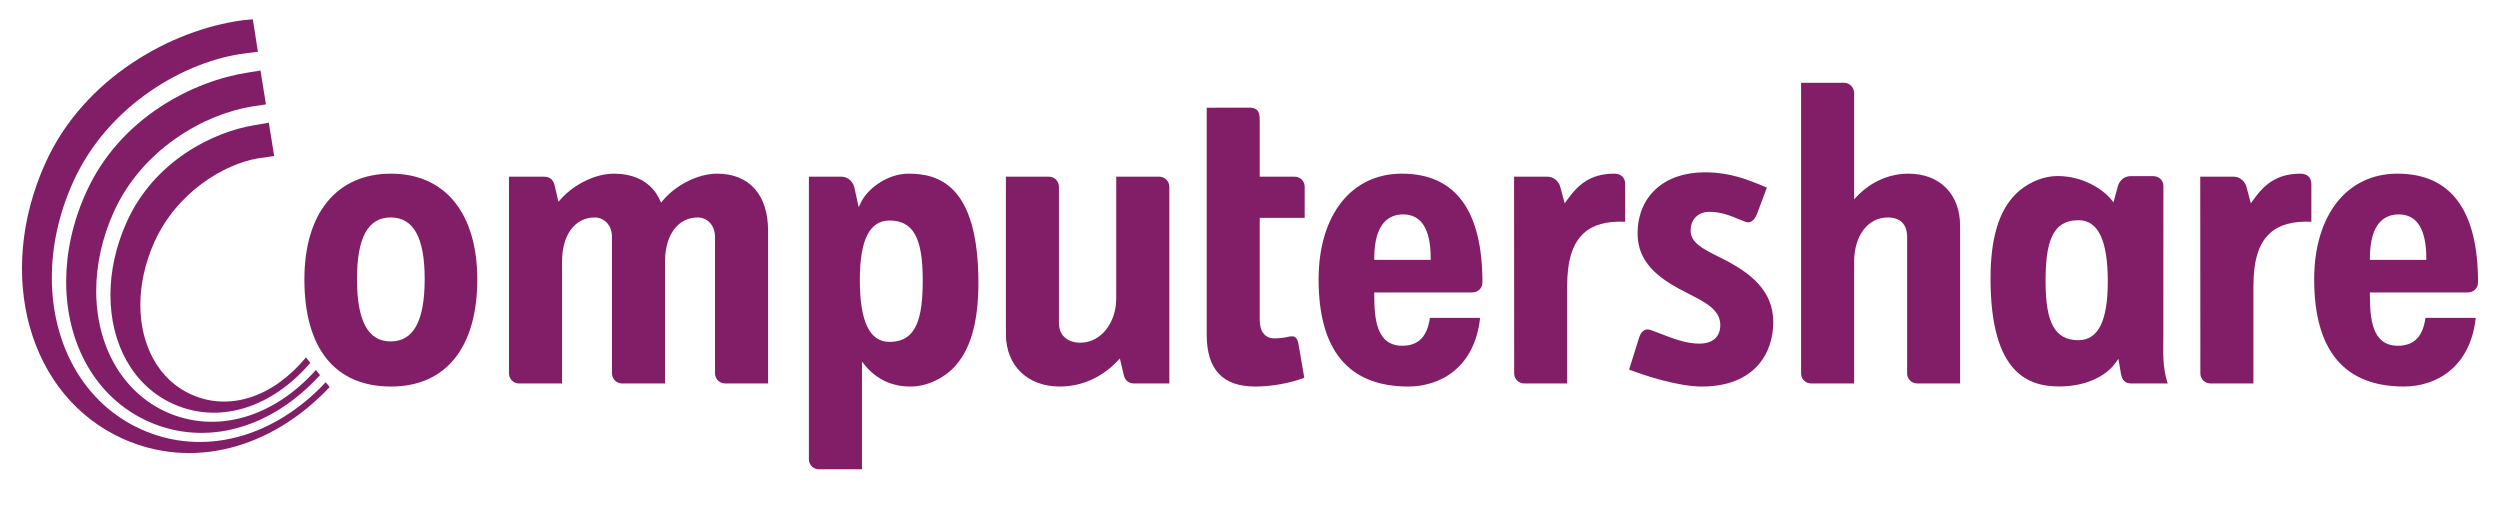
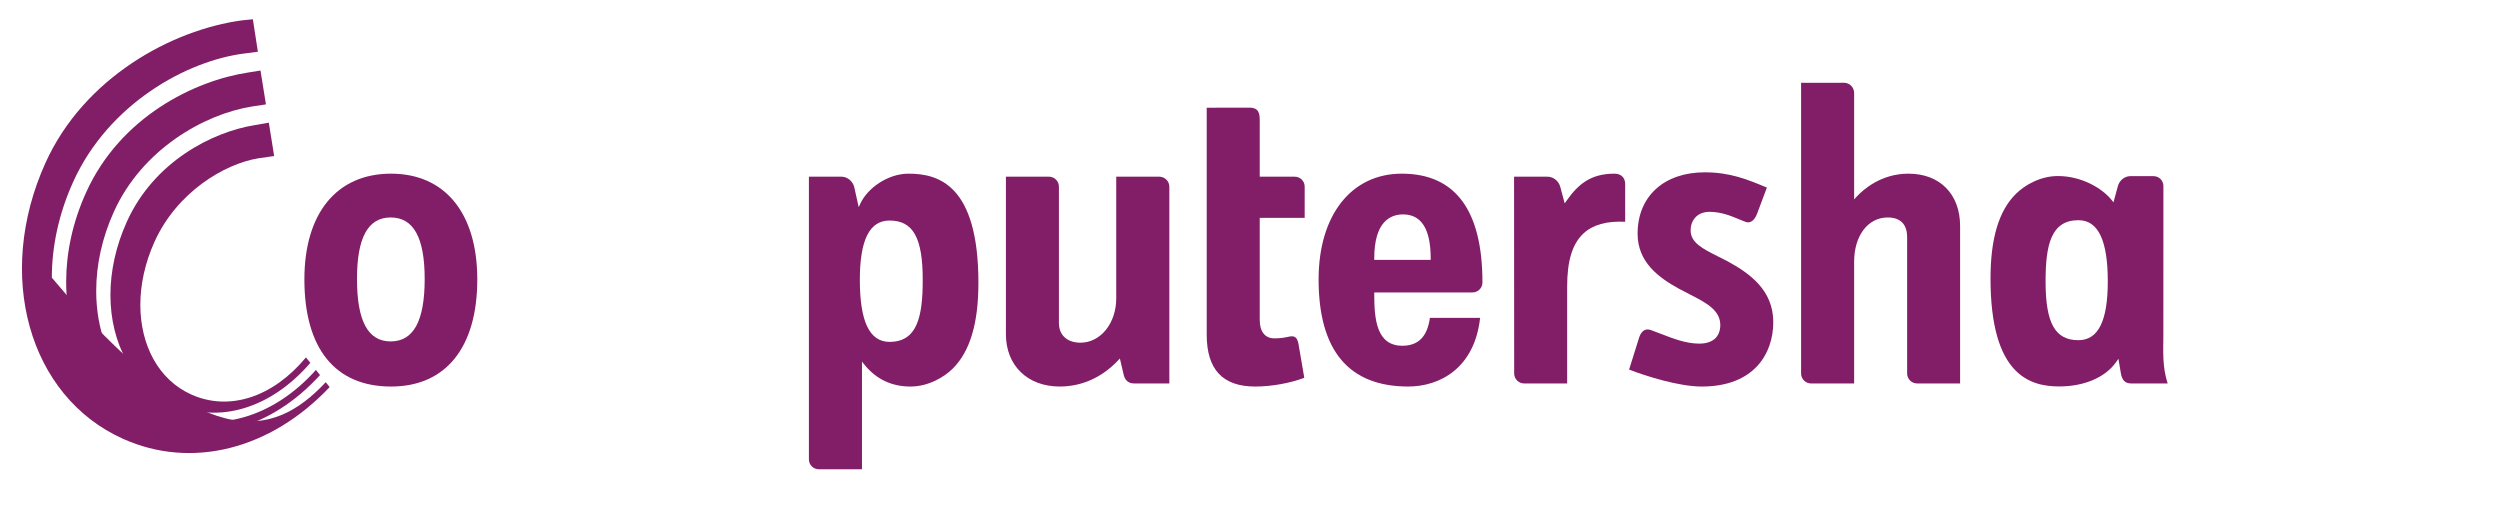
<svg xmlns="http://www.w3.org/2000/svg" width="187" height="38" viewBox="0 0 187 38" fill="none">
  <g clip-path="url(#clip0_932_588)">
    <path d="M153.009 21.054C153.009 24.175 153.722 25.446 155.465 25.446C156.945 25.446 157.662 24.012 157.662 21.054C157.662 17.97 156.944 16.471 155.465 16.471C153.424 16.471 153.009 18.304 153.009 21.054ZM148.891 20.834C148.891 17.839 149.511 15.769 150.784 14.506C151.428 13.864 152.594 13.168 153.928 13.168C155.697 13.168 157.22 14.065 157.942 14.95L158.088 15.135L158.41 13.95C158.52 13.503 158.912 13.176 159.35 13.176H161.076C161.497 13.176 161.823 13.503 161.823 13.917C161.823 13.917 161.819 25.015 161.819 25.102C161.819 26.197 161.725 27.415 162.142 28.682C161.859 28.682 159.412 28.682 159.412 28.682C158.958 28.682 158.725 28.447 158.635 27.892L158.459 26.839L158.288 27.079C157.489 28.224 155.902 28.906 154.035 28.906C151.84 28.907 148.891 28.072 148.891 20.834Z" fill="#821E67" />
    <path d="M26.703 20.867C26.703 24.012 27.524 25.538 29.221 25.538C30.932 25.538 31.766 24.012 31.766 20.867C31.766 17.772 30.932 16.266 29.221 16.266C27.525 16.267 26.703 17.773 26.703 20.867ZM22.768 20.901C22.768 15.948 25.188 12.99 29.248 12.99C33.286 12.99 35.701 15.948 35.701 20.901C35.701 25.991 33.346 28.913 29.248 28.913C25.066 28.913 22.768 26.064 22.768 20.901Z" fill="#821E67" />
-     <path d="M49.57 15.007C50.591 13.8 52.233 12.99 53.653 12.99C56.03 12.99 57.452 14.571 57.452 17.225C57.452 17.225 57.452 28.455 57.452 28.683C57.227 28.683 54.237 28.683 54.237 28.683C53.822 28.683 53.483 28.345 53.483 27.935V17.739C53.483 16.773 52.84 16.267 52.197 16.267C50.71 16.267 49.744 17.566 49.744 19.58C49.744 19.58 49.744 28.455 49.744 28.684C49.521 28.684 46.531 28.684 46.531 28.684C46.114 28.684 45.778 28.346 45.778 27.936V17.739C45.778 16.773 45.131 16.267 44.492 16.267C43 16.267 42.04 17.566 42.04 19.58C42.04 19.58 42.04 28.455 42.04 28.684C41.819 28.684 38.825 28.684 38.825 28.684C38.41 28.684 38.072 28.346 38.072 27.936C38.072 27.936 38.072 13.452 38.072 13.217C38.291 13.217 40.709 13.217 40.709 13.217C41.234 13.217 41.429 13.586 41.492 13.896L41.773 15.089L41.928 14.918C42.955 13.762 44.557 12.991 45.915 12.991C47.576 12.991 48.798 13.697 49.364 14.979L49.447 15.158L49.57 15.007Z" fill="#821E67" />
    <path d="M64.316 20.935C64.316 24.052 65.042 25.572 66.536 25.572C68.598 25.572 69.02 23.717 69.02 20.935C69.02 17.78 68.302 16.496 66.536 16.496C65.042 16.496 64.316 17.943 64.316 20.935ZM64.379 15.18C64.89 14.105 66.371 12.99 67.963 12.99C70.204 12.99 73.185 13.836 73.185 21.158C73.185 24.192 72.559 26.276 71.276 27.561C70.622 28.214 69.444 28.913 68.094 28.913C66.704 28.913 65.559 28.37 64.688 27.312L64.476 27.052C64.476 27.052 64.476 34.867 64.476 35.102C64.248 35.1 61.261 35.102 61.261 35.102C60.835 35.102 60.506 34.776 60.506 34.354C60.506 34.354 60.506 13.454 60.506 13.217C60.726 13.217 62.945 13.217 62.945 13.217C63.38 13.217 63.783 13.544 63.898 13.993L64.154 15.153L64.231 15.494L64.379 15.18Z" fill="#821E67" />
    <path d="M86.71 13.216C87.123 13.216 87.467 13.551 87.467 13.965C87.467 13.965 87.467 28.452 87.467 28.683C87.244 28.683 84.832 28.683 84.832 28.683C84.302 28.683 84.11 28.315 84.044 28.001L83.767 26.816L83.612 26.979C82.409 28.244 80.907 28.912 79.261 28.912C76.857 28.912 75.242 27.337 75.242 25.001C75.242 25.001 75.242 13.45 75.242 13.215C75.466 13.215 78.457 13.215 78.457 13.215C78.874 13.215 79.207 13.55 79.207 13.963V24.161C79.207 25.069 79.827 25.633 80.819 25.633C82.321 25.633 83.494 24.181 83.494 22.32C83.494 22.32 83.494 13.445 83.494 13.216C83.722 13.216 86.71 13.216 86.71 13.216Z" fill="#821E67" />
    <path d="M127.101 25.703C128.076 25.703 128.637 25.237 128.677 24.392C128.727 23.216 127.637 22.655 126.378 22.009L125.598 21.605C124.062 20.761 122.492 19.61 122.492 17.482C122.492 14.691 124.462 12.889 127.518 12.889C129.427 12.889 130.739 13.437 132.124 14.015C132.124 14.015 132.146 14.024 132.164 14.03C132.09 14.222 131.417 16.021 131.417 16.021C131.325 16.248 131.061 16.773 130.568 16.596L130.078 16.401C129.478 16.149 128.737 15.845 127.874 15.845C126.899 15.845 126.458 16.538 126.458 17.225C126.458 18.153 127.353 18.6 128.487 19.172L129.177 19.521C130.889 20.443 132.641 21.706 132.641 24.097C132.641 26.424 131.231 28.913 127.29 28.913C125.581 28.913 123.119 28.135 121.857 27.644C121.916 27.449 122.614 25.227 122.614 25.227C122.701 24.962 122.844 24.772 123.02 24.689C123.155 24.627 123.315 24.627 123.488 24.689C123.494 24.694 124.211 24.962 124.211 24.962C125.155 25.328 126.12 25.703 127.101 25.703Z" fill="#821E67" />
    <path d="M137.933 6.191C138.348 6.191 138.689 6.532 138.689 6.956V14.915L138.896 14.691C139.372 14.18 140.707 12.99 142.754 12.99C145.102 12.99 146.616 14.524 146.616 16.901C146.616 16.901 146.616 28.452 146.616 28.683C146.392 28.683 143.404 28.683 143.404 28.683C142.989 28.683 142.653 28.345 142.653 27.935V17.739C142.653 16.775 142.149 16.267 141.203 16.267C139.72 16.267 138.689 17.628 138.689 19.58C138.689 19.58 138.689 28.455 138.689 28.684C138.465 28.684 135.474 28.684 135.474 28.684C135.057 28.684 134.721 28.346 134.721 27.936C134.721 27.936 134.721 6.426 134.721 6.192C134.945 6.191 137.933 6.191 137.933 6.191Z" fill="#821E67" />
-     <path d="M168.508 15.002C169.365 13.797 170.293 12.99 172.087 12.99C172.678 12.99 172.89 13.387 172.89 13.758C172.89 13.758 172.89 16.359 172.89 16.588C171.493 16.524 170.471 16.809 169.766 17.468C168.937 18.242 168.556 19.504 168.556 21.437C168.556 21.437 168.556 28.454 168.556 28.683C168.326 28.683 165.341 28.683 165.341 28.683C164.923 28.683 164.587 28.345 164.587 27.935C164.587 27.935 164.578 14.571 164.578 13.217C164.797 13.217 167.087 13.217 167.087 13.217C167.524 13.217 167.926 13.544 168.04 13.993C168.04 13.996 168.365 15.211 168.365 15.211L168.508 15.002Z" fill="#821E67" />
    <path d="M117.187 15.002C118.036 13.797 118.972 12.99 120.758 12.99C121.349 12.99 121.563 13.387 121.563 13.758C121.563 13.758 121.563 16.359 121.563 16.588C120.161 16.524 119.141 16.809 118.437 17.468C117.614 18.242 117.223 19.504 117.223 21.437C117.223 21.437 117.223 28.454 117.223 28.683C116.999 28.683 114.011 28.683 114.011 28.683C113.596 28.683 113.26 28.345 113.26 27.935C113.26 27.935 113.252 14.571 113.252 13.217C113.473 13.217 115.76 13.217 115.76 13.217C116.197 13.217 116.599 13.544 116.713 13.993C116.713 13.996 117.039 15.211 117.039 15.211L117.187 15.002Z" fill="#821E67" />
    <path d="M93.283 8.052C93.646 8.032 93.877 8.088 94.019 8.222C94.164 8.356 94.228 8.59 94.228 8.965V13.217H96.839C97.265 13.217 97.59 13.546 97.59 13.965C97.59 13.965 97.59 16.077 97.59 16.294C97.371 16.294 94.228 16.294 94.228 16.294V23.935C94.228 24.807 94.626 25.309 95.323 25.309C95.69 25.309 96.018 25.276 96.39 25.186C96.875 25.07 97.023 25.276 97.116 25.667C97.116 25.667 97.478 27.779 97.561 28.259C96.502 28.661 95.107 28.913 93.893 28.913C91.452 28.913 90.262 27.639 90.262 25.029C90.262 25.029 90.262 8.291 90.262 8.057C90.483 8.057 93.283 8.052 93.283 8.052Z" fill="#821E67" />
-     <path d="M173.1 20.901C173.1 16.093 175.547 12.99 179.328 12.99C183.329 12.99 185.358 15.728 185.358 21.125C185.358 21.549 185.027 21.875 184.602 21.875H177.268V21.996C177.268 23.867 177.425 25.862 179.365 25.862C180.564 25.862 181.237 25.174 181.423 23.778C181.607 23.778 184.935 23.778 185.187 23.778C184.769 27.554 182.145 28.912 179.816 28.912C175.357 28.913 173.1 26.214 173.1 20.901ZM177.268 19.323V19.437H181.488V19.323C181.488 17.147 180.796 16.038 179.422 16.038C178.437 16.038 177.268 16.61 177.268 19.323Z" fill="#821E67" />
    <path d="M98.631 20.901C98.631 16.093 101.075 12.99 104.856 12.99C108.858 12.99 110.887 15.728 110.887 21.125C110.887 21.549 110.552 21.875 110.13 21.875H102.794V21.996C102.794 23.867 102.957 25.862 104.896 25.862C106.093 25.862 106.766 25.174 106.956 23.778C107.141 23.778 110.466 23.778 110.712 23.778C110.297 27.554 107.68 28.912 105.338 28.912C100.884 28.913 98.631 26.214 98.631 20.901ZM102.794 19.323V19.437H107.016V19.323C107.016 17.147 106.324 16.038 104.956 16.038C103.968 16.038 102.794 16.61 102.794 19.323Z" fill="#821E67" />
    <path d="M12.957 30.214C9.937 28.859 8.26 25.703 8.26 22.068C8.26 20.297 8.658 18.42 9.49 16.579C11.532 12.065 15.904 9.872 19.026 9.364C19.026 9.364 19.915 9.213 20.108 9.176C20.139 9.388 20.475 11.464 20.507 11.671C20.305 11.699 19.324 11.841 19.324 11.841C16.755 12.263 13.232 14.389 11.563 18.073C10.842 19.665 10.497 21.291 10.497 22.802C10.497 25.813 11.854 28.409 14.309 29.509C17.142 30.783 20.414 29.716 22.885 26.735C22.984 26.861 23.136 27.051 23.213 27.14C20.274 30.56 16.352 31.739 12.957 30.214Z" fill="#821E67" />
    <path d="M11.08 31.521C7.15 29.751 4.949 25.7 4.949 21.074C4.949 18.906 5.43 16.619 6.448 14.378C9.003 8.733 14.565 6.029 18.558 5.425C18.558 5.425 19.301 5.306 19.484 5.274C19.599 5.975 19.828 7.392 19.893 7.808C19.701 7.836 18.862 7.964 18.862 7.964C15.223 8.545 10.614 11.204 8.518 15.839C7.638 17.778 7.196 19.811 7.196 21.767C7.196 23.197 7.435 24.594 7.921 25.868C8.781 28.139 10.388 29.896 12.439 30.817C16.137 32.476 20.412 31.27 23.631 27.672C23.724 27.784 23.861 27.957 23.938 28.055C20.253 32.103 15.341 33.432 11.08 31.521Z" fill="#821E67" />
-     <path d="M18.914 1.442C18.942 1.64 19.258 3.66 19.29 3.87C19.095 3.895 18.305 3.998 18.305 3.998C13.976 4.531 8.114 7.766 5.474 13.602C4.39 15.999 3.877 18.449 3.877 20.769C3.877 25.784 6.28 30.192 10.569 32.119C15.129 34.169 20.403 32.815 24.366 28.589C24.457 28.702 24.584 28.862 24.658 28.954C20.229 33.638 14.319 35.124 9.198 32.822C2.148 29.656 -0.398 20.582 3.403 12.177C6.29 5.797 12.865 2.227 18.1 1.523C18.1 1.523 18.67 1.467 18.914 1.442Z" fill="#821E67" />
+     <path d="M18.914 1.442C18.942 1.64 19.258 3.66 19.29 3.87C19.095 3.895 18.305 3.998 18.305 3.998C13.976 4.531 8.114 7.766 5.474 13.602C4.39 15.999 3.877 18.449 3.877 20.769C15.129 34.169 20.403 32.815 24.366 28.589C24.457 28.702 24.584 28.862 24.658 28.954C20.229 33.638 14.319 35.124 9.198 32.822C2.148 29.656 -0.398 20.582 3.403 12.177C6.29 5.797 12.865 2.227 18.1 1.523C18.1 1.523 18.67 1.467 18.914 1.442Z" fill="#821E67" />
  </g>
  <defs>
    <clipPath id="clip0_932_588">
      <rect width="187" height="37.532" fill="white" />
    </clipPath>
  </defs>
</svg>